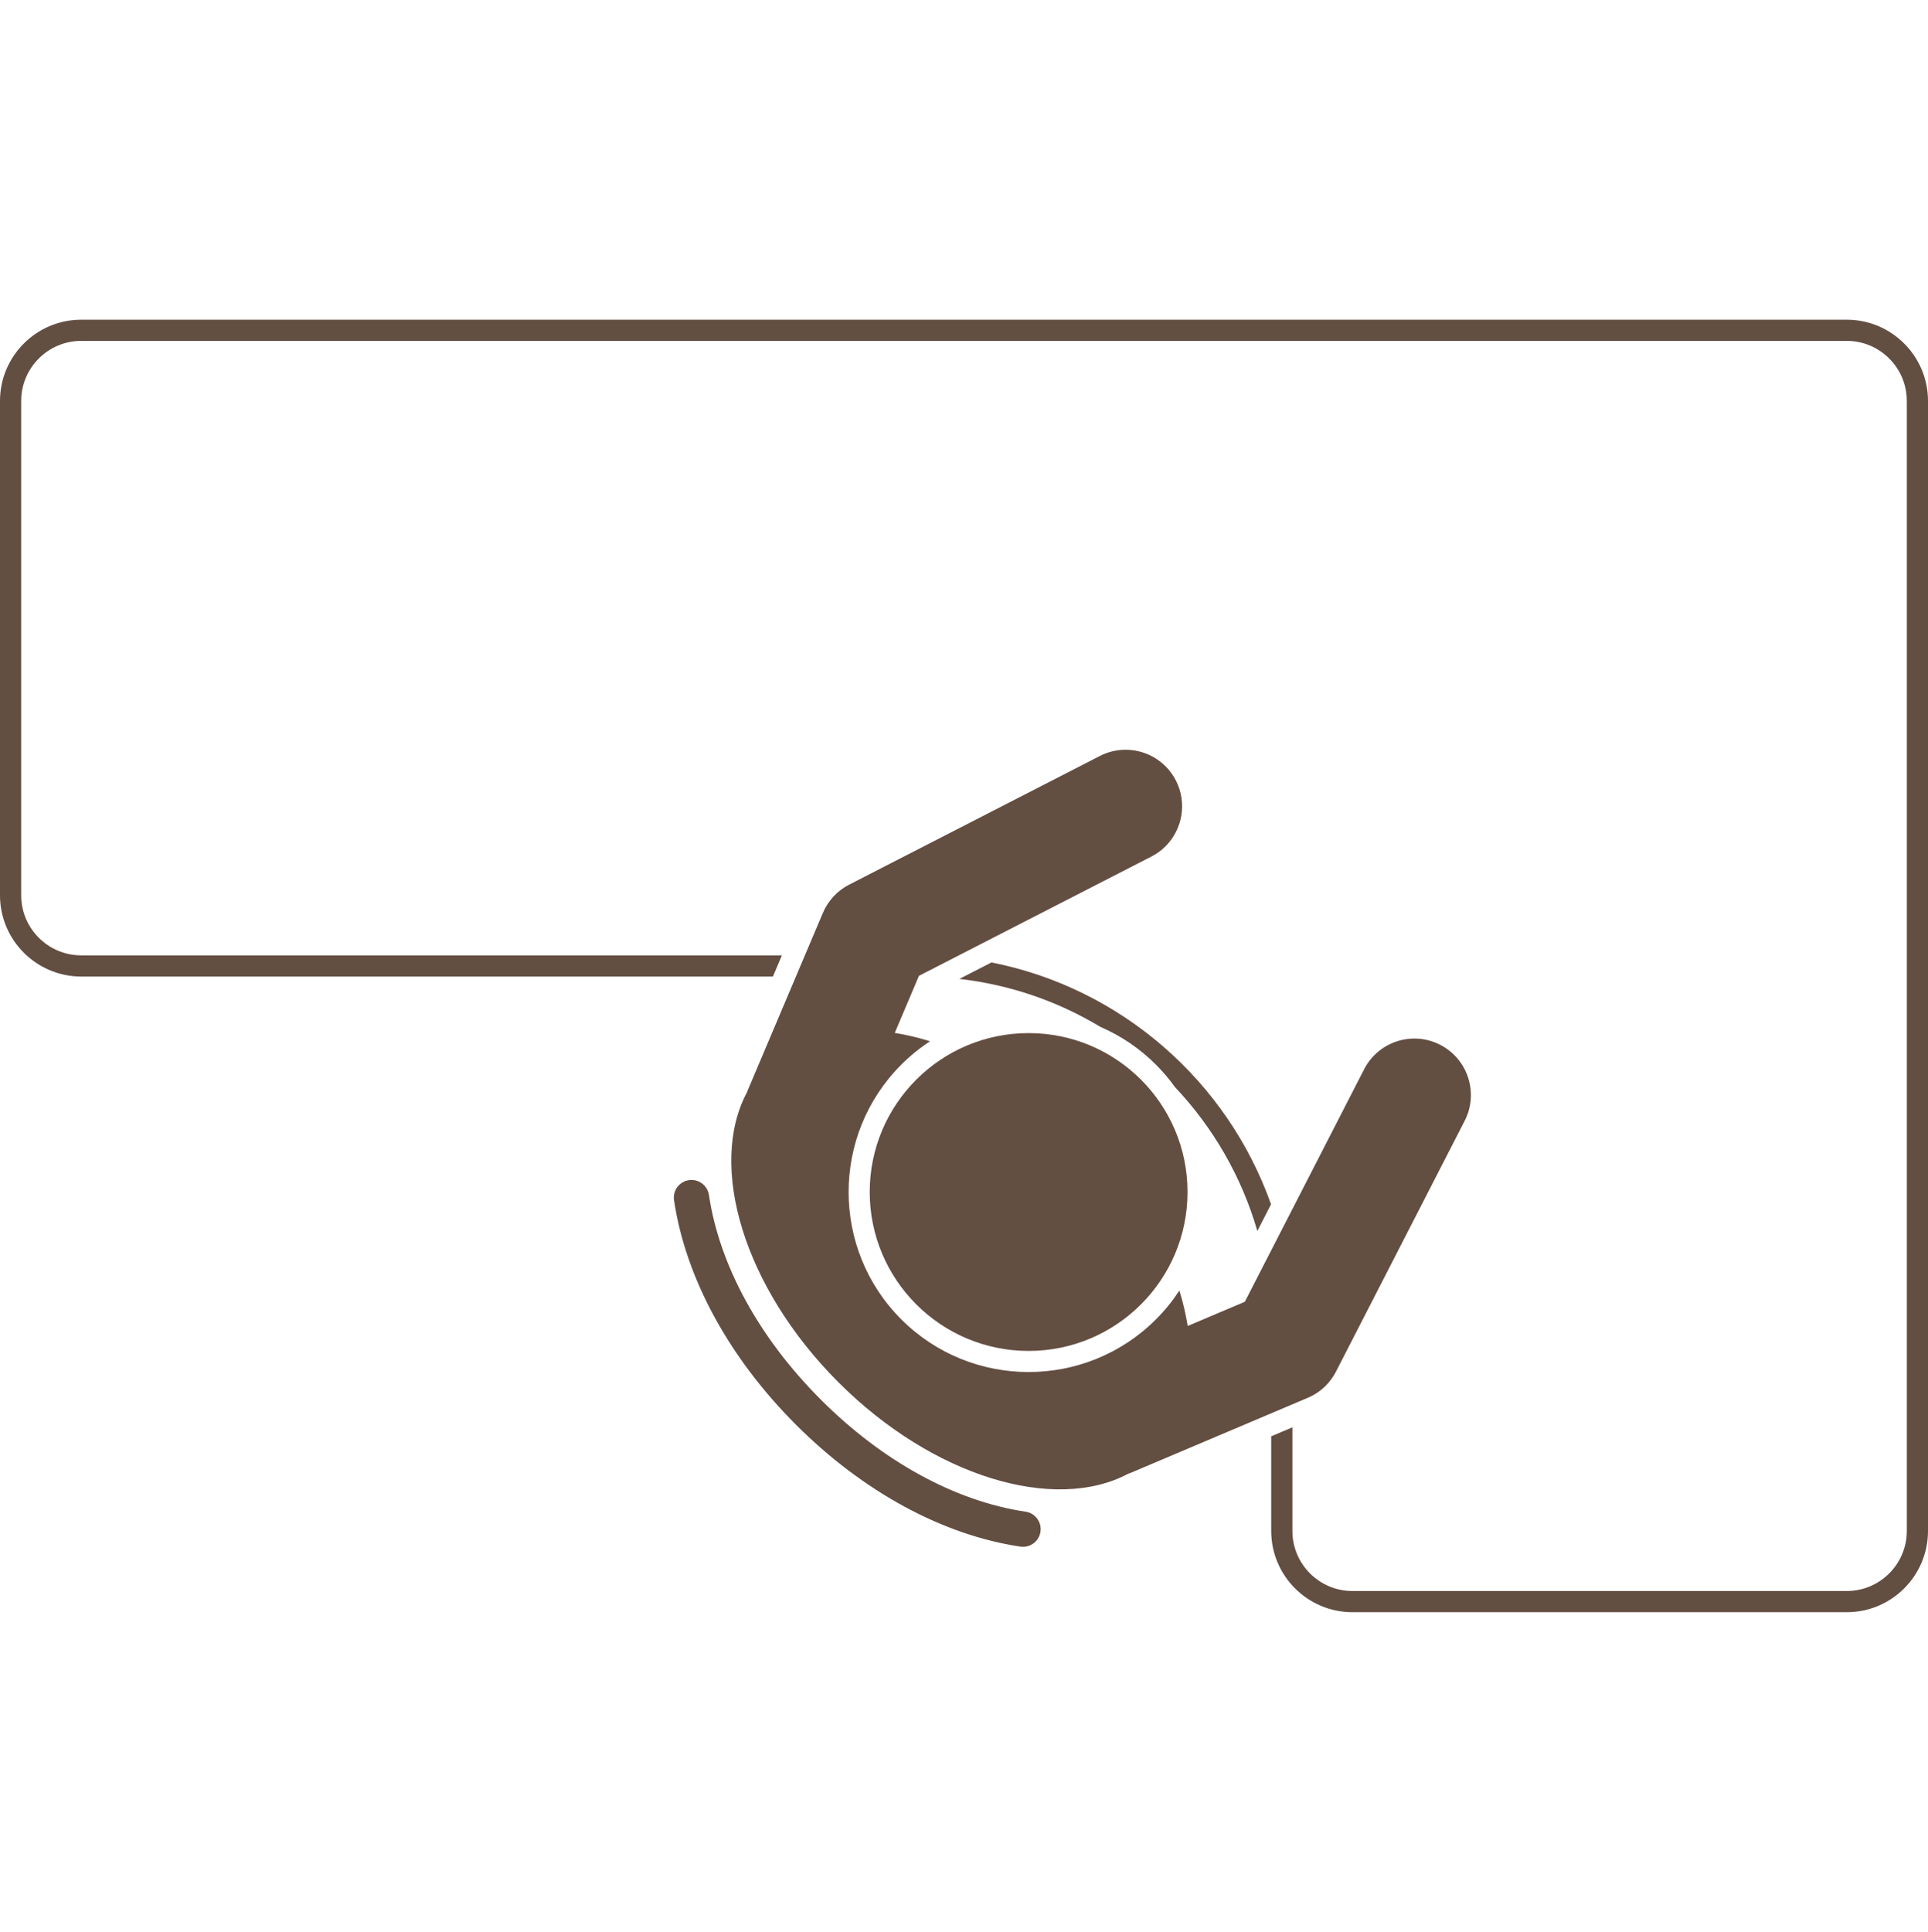
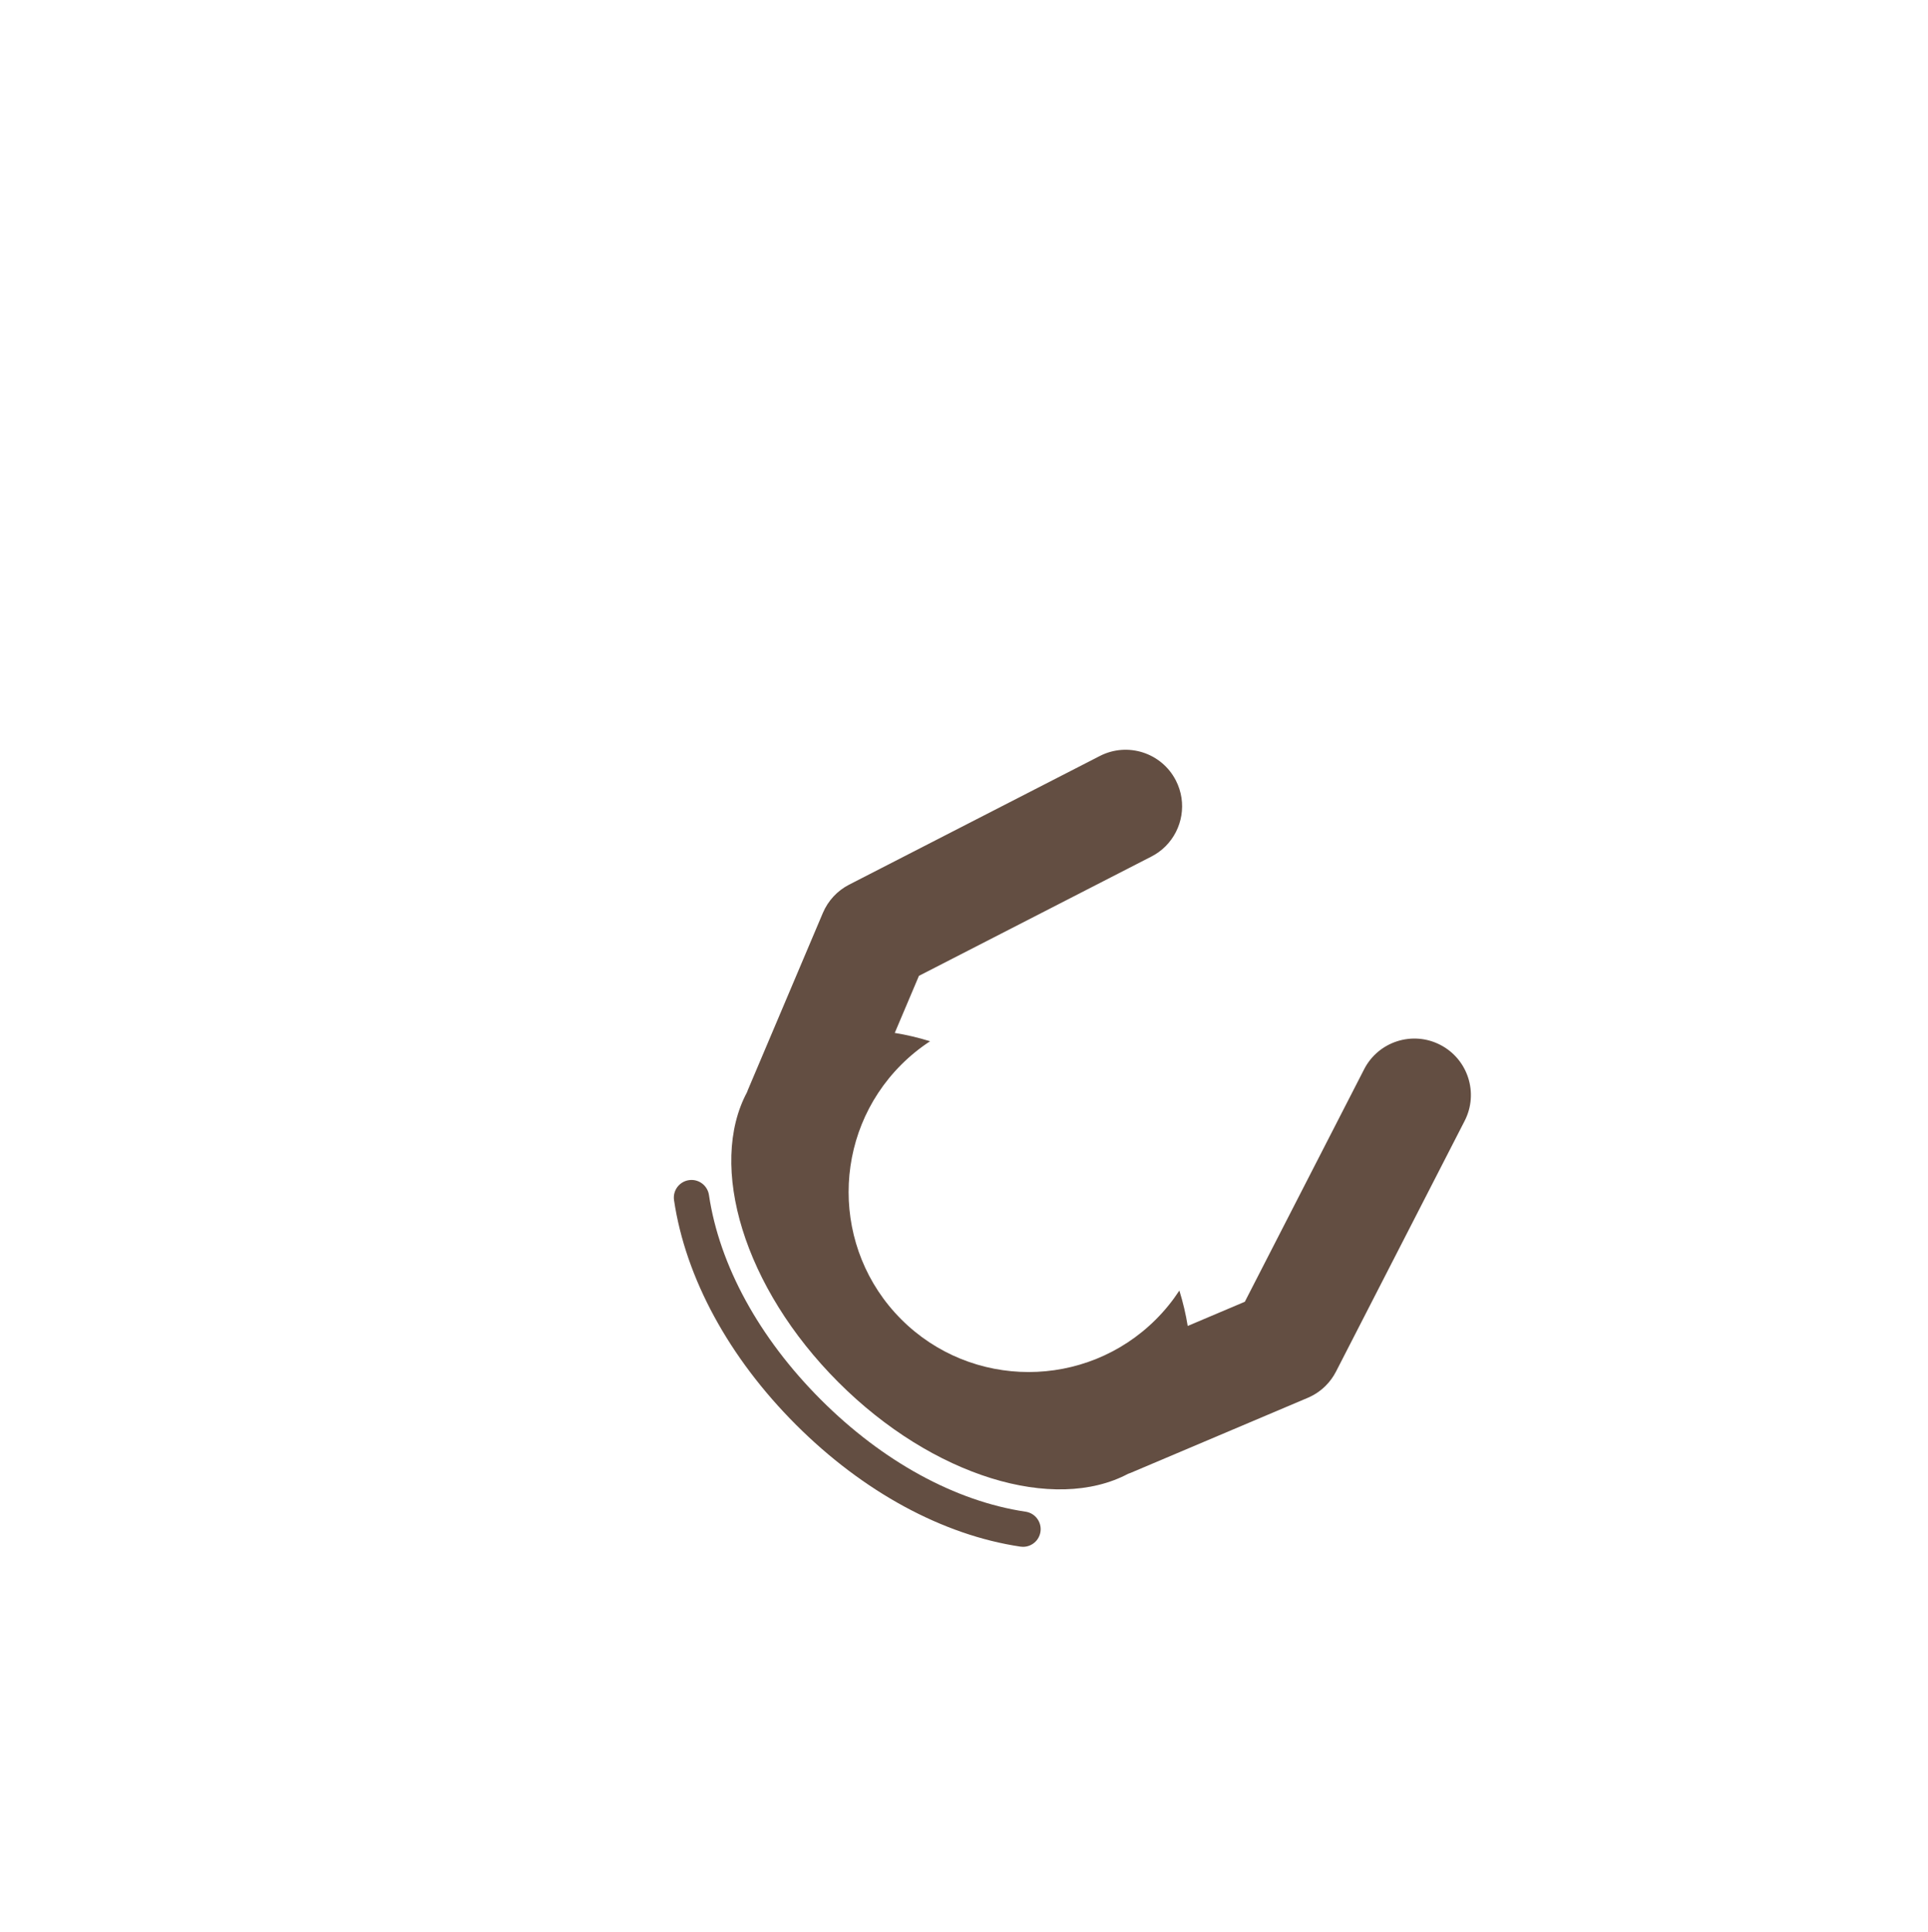
<svg xmlns="http://www.w3.org/2000/svg" width="512" height="513" viewBox="0 0 512 513" fill="none">
  <g clip-path="url(#clip0_1_330)">
-     <path d="M490.432 84.896H21.568C9.676 84.896 0 94.57 0 106.463V237.745C0 249.638 9.676 259.313 21.568 259.313H205.254L207.637 253.687H21.568C12.778 253.687 5.626 246.536 5.626 237.745V106.463C5.626 97.673 12.778 90.522 21.568 90.522H490.432C499.222 90.522 506.374 97.673 506.374 106.463V406.537C506.374 415.326 499.222 422.478 490.432 422.478H359.15C350.361 422.478 343.209 415.326 343.209 406.537V379.018L337.582 381.402V406.537C337.582 418.429 347.258 428.104 359.15 428.104H490.432C502.324 428.104 512 418.429 512 406.537V106.463C512 94.57 502.324 84.896 490.432 84.896Z" fill="#634E42" />
-     <path d="M263.29 255.568L254.771 259.94C268.336 261.489 281.03 265.939 292.206 272.675C297.571 274.997 302.598 278.334 306.976 282.712C308.849 284.584 310.523 286.578 312.019 288.662C322.11 299.342 329.71 312.386 333.898 326.874L337.536 319.786C325.983 287.183 297.837 262.375 263.29 255.568Z" fill="#634E42" />
    <path d="M347.293 371.177C349.084 370.418 350.695 369.326 352.05 367.971C353.144 366.877 354.071 365.61 354.789 364.212L388.954 297.636C392.738 290.264 389.828 281.22 382.455 277.438C375.084 273.654 366.039 276.562 362.257 283.936L330.577 345.67L315.408 352.097C314.916 349.02 314.175 345.875 313.194 342.692C311.423 345.4 309.353 347.969 306.976 350.345C288.33 368.992 257.989 368.992 239.343 350.345C220.696 331.699 220.696 301.358 239.343 282.712C241.72 280.335 244.288 278.265 246.997 276.494C243.82 275.515 240.681 274.776 237.611 274.284L244.033 259.126L305.767 227.446C307.195 226.714 308.454 225.785 309.532 224.707C314.015 220.223 315.316 213.192 312.265 207.248C308.482 199.875 299.439 196.965 292.067 200.749L225.491 234.914C222.36 236.52 219.899 239.172 218.526 242.409L198.587 289.47C198.513 289.644 198.461 289.823 198.395 289.997C187.906 309.574 197.482 341.882 222.644 367.044C247.761 392.161 279.998 401.749 299.585 391.353C299.801 391.272 300.019 391.207 300.233 391.116L347.293 371.177Z" fill="#634E42" />
    <path d="M271.676 410.742C273.962 410.742 275.962 409.07 276.308 406.742C276.689 404.181 274.921 401.795 272.359 401.416C253.709 398.645 234.405 388.086 218.002 371.685C201.603 355.286 191.044 335.982 188.271 317.328C187.89 314.768 185.5 312.991 182.945 313.379C180.383 313.76 178.615 316.145 178.996 318.705C182.062 339.335 193.56 360.506 211.372 378.315C229.185 396.13 250.355 407.628 270.982 410.691C271.214 410.725 271.447 410.742 271.676 410.742Z" fill="#634E42" />
-     <path d="M273.16 358.726C296.466 358.726 315.358 339.833 315.358 316.528C315.358 293.223 296.466 274.33 273.16 274.33C249.855 274.33 230.963 293.223 230.963 316.528C230.963 339.833 249.855 358.726 273.16 358.726Z" fill="#634E42" />
  </g>
  <defs>
    <clipPath id="clip0_1_330">
      <rect width="512" height="512" fill="white" transform="translate(0 0.5)" />
    </clipPath>
  </defs>
</svg>